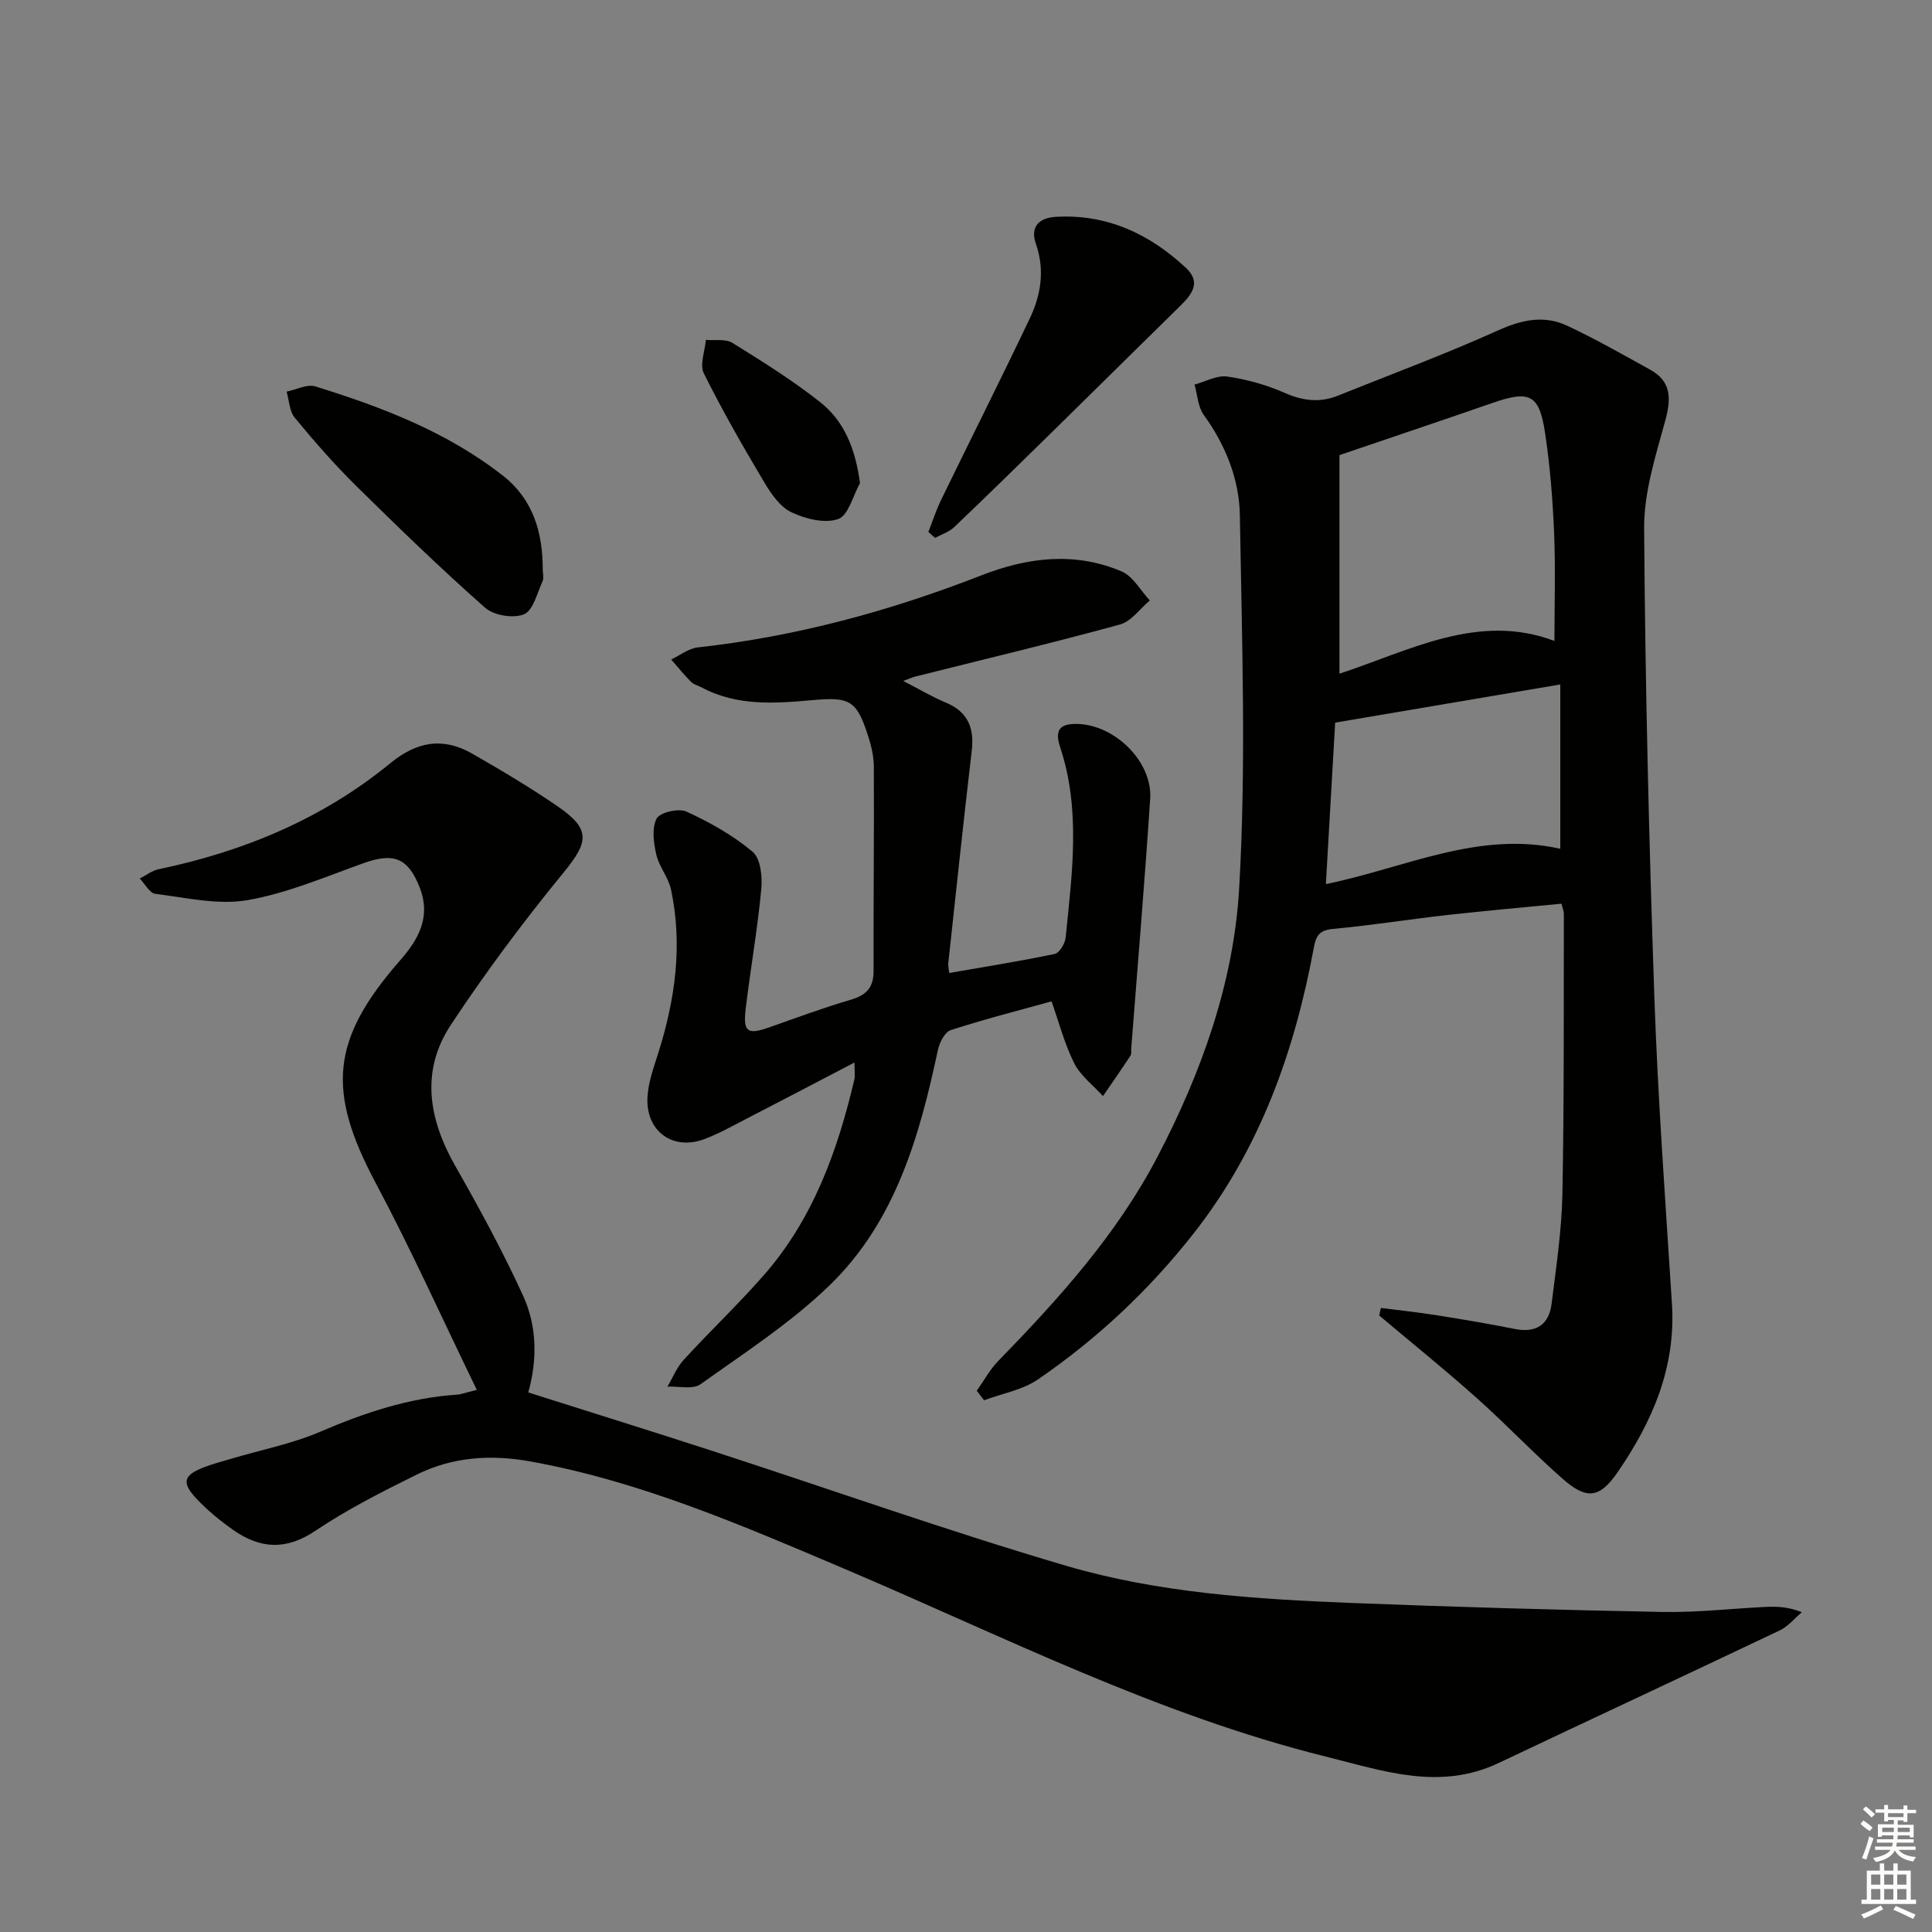
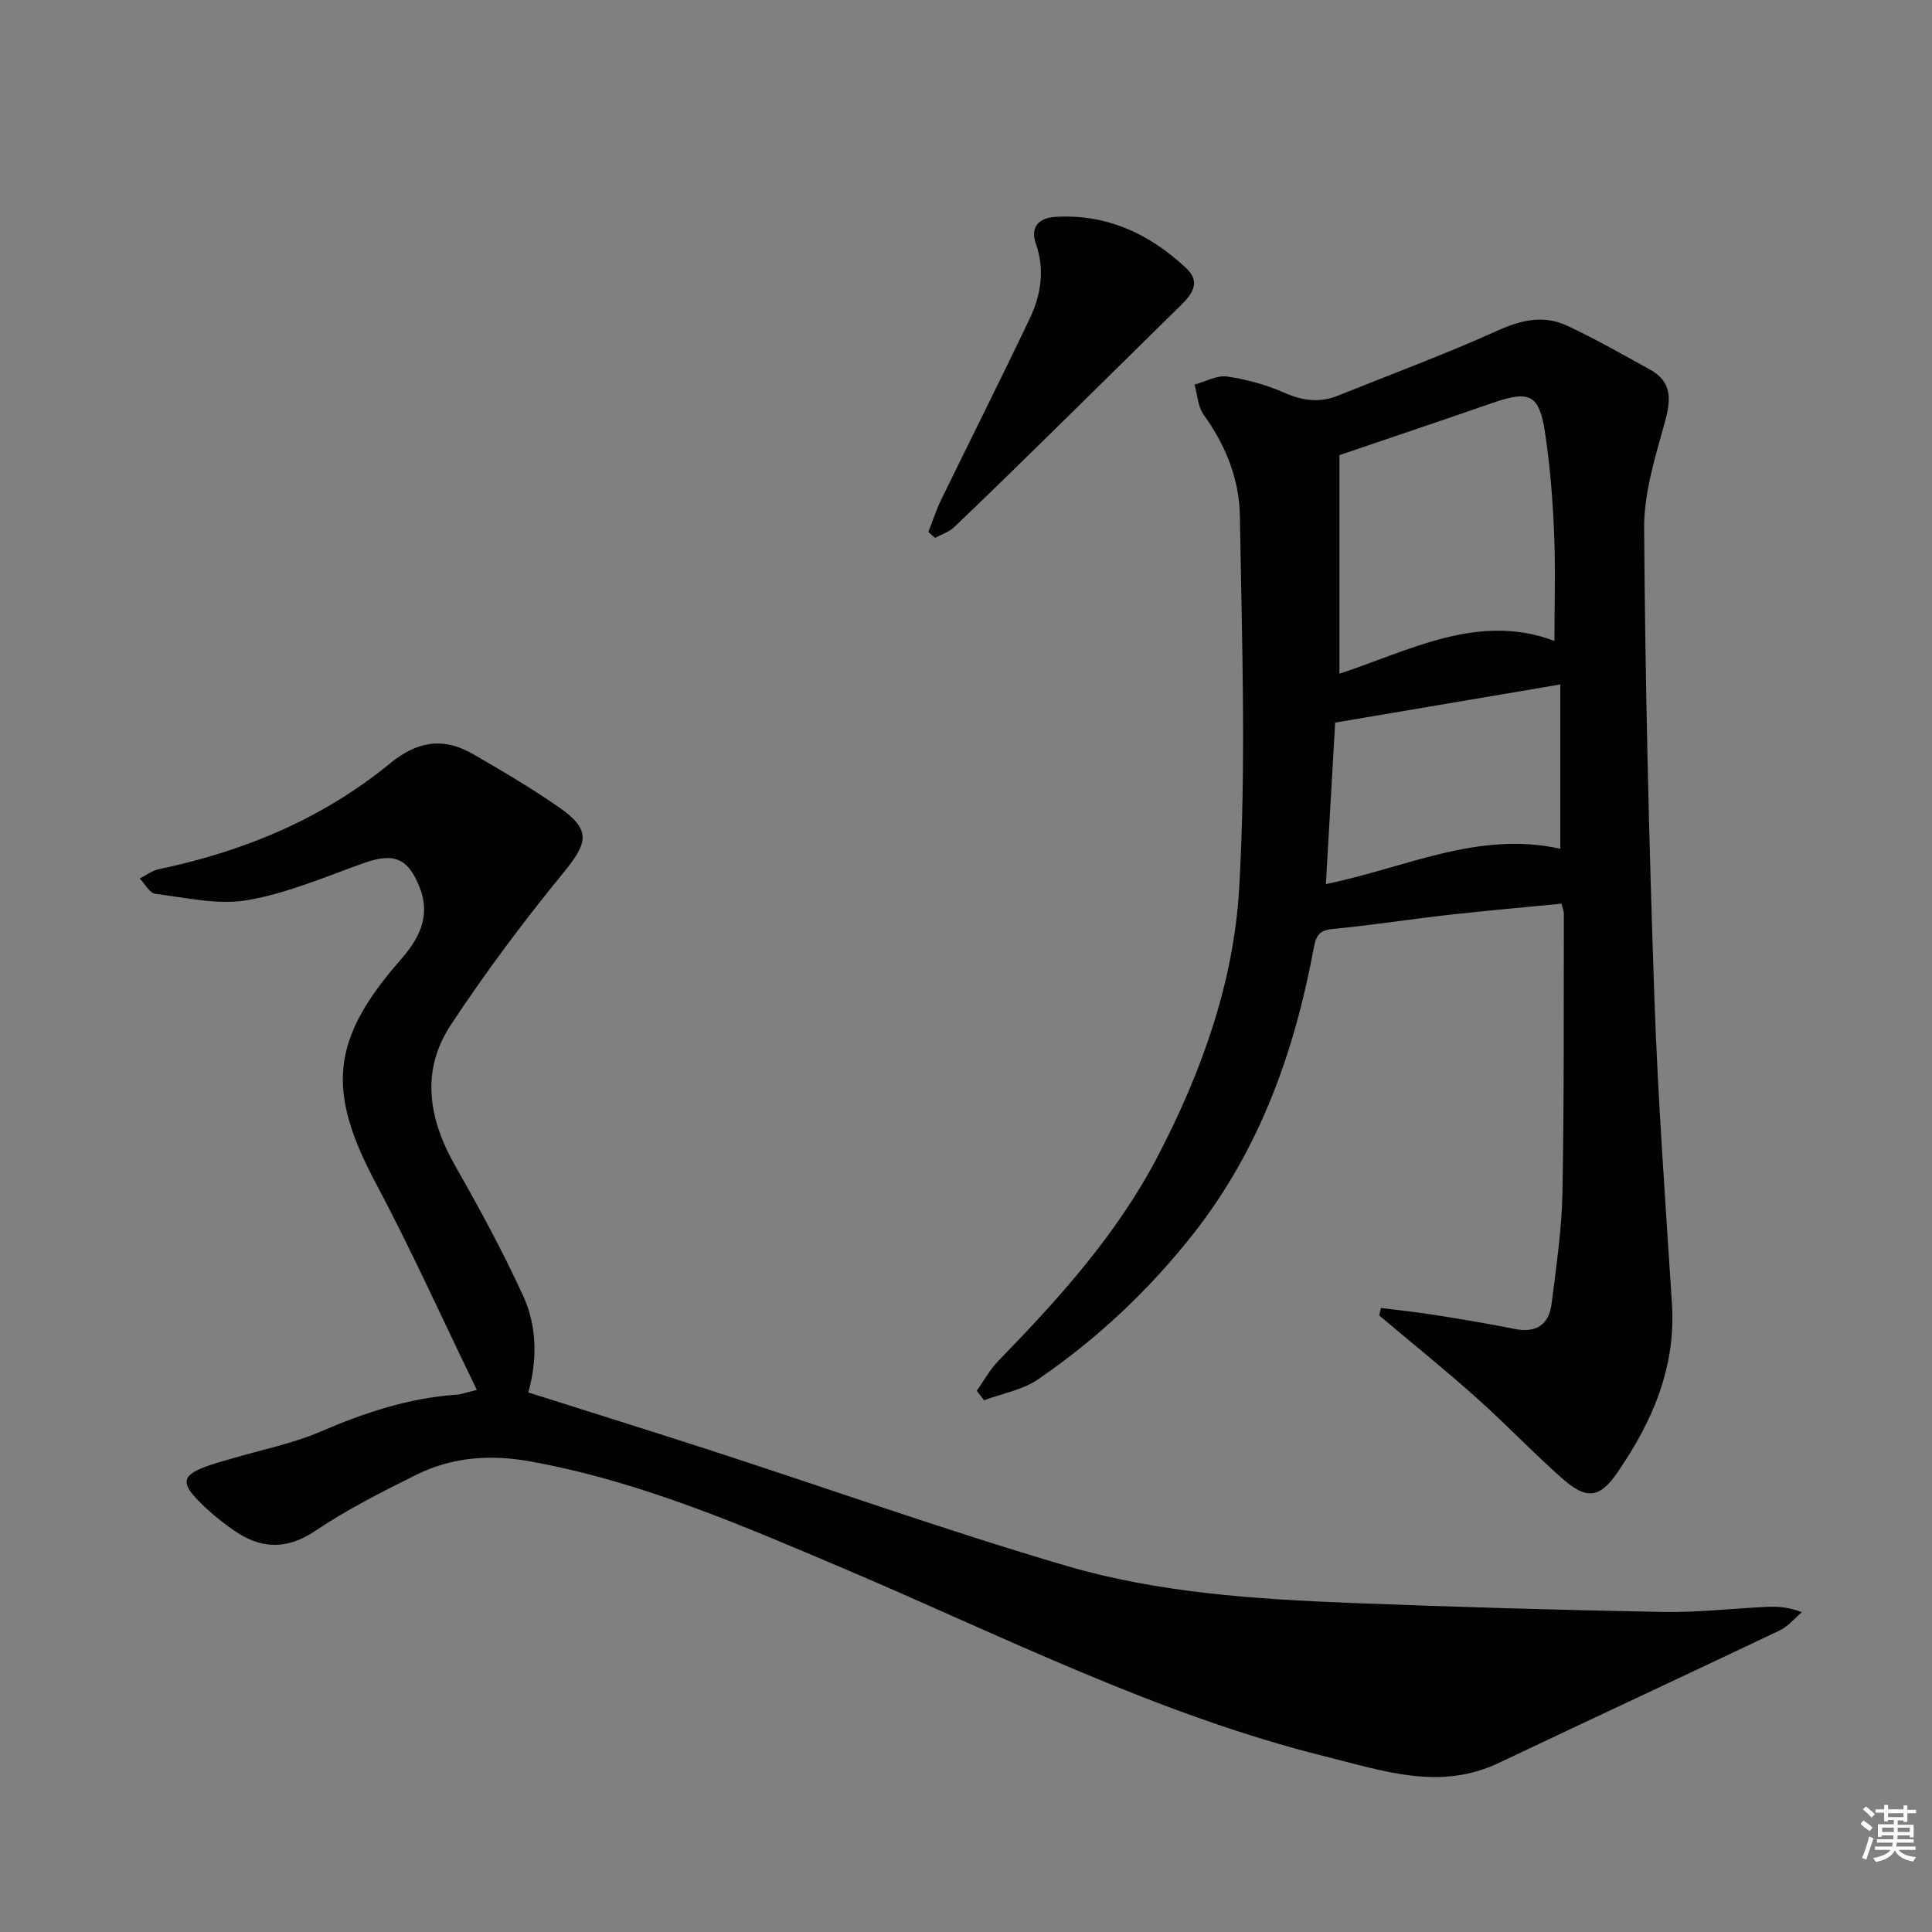
<svg xmlns="http://www.w3.org/2000/svg" enable-background="new 0 0 400 400" viewBox="0 0 400 400">
  <rect x="0" y="0" width="400" height="400" fill="#808080" stroke="none" />
  <g fill="#010100">
    <path d="m285.9 270.8c3.81.49 7.64.88 11.43 1.49 5.41.86 10.81 1.76 16.18 2.84 4.51.92 7.19-.83 7.74-5.25.94-7.56 2.08-15.15 2.23-22.74.37-19.32.25-38.65.3-57.98 0-.47-.22-.94-.49-2.06-7.84.77-15.7 1.45-23.54 2.33-7.92.89-15.81 2.15-23.74 2.89-2.76.26-3.51 1.27-3.99 3.85-3.98 21.5-11.15 41.67-24.84 59.13-9.23 11.77-20 21.88-32.29 30.3-3.2 2.19-7.41 2.91-11.15 4.31-.5-.65-1.01-1.31-1.51-1.97 1.48-2.08 2.71-4.39 4.47-6.19 12.57-12.91 24.6-26.25 33-42.36 9.07-17.39 15.72-35.96 16.85-55.36 1.49-25.68.57-51.53.15-77.29-.12-7.49-2.93-14.57-7.48-20.84-1.21-1.68-1.3-4.17-1.91-6.28 2.27-.61 4.65-1.97 6.78-1.66 4.06.59 8.16 1.73 11.91 3.39 3.77 1.66 7.28 2.07 11.05.55 11.06-4.45 22.26-8.6 33.12-13.5 4.92-2.22 9.54-3.2 14.33-.95 5.84 2.74 11.47 5.95 17.12 9.07 4.49 2.48 4.39 6.07 3.13 10.66-2 7.28-4.41 14.82-4.35 22.23.22 32.28 1 64.57 2.11 96.84.73 21.26 2.3 42.49 3.65 63.72.83 13.15-4.06 24.39-11.26 34.85-3.71 5.39-6.39 5.74-11.41 1.32-6.11-5.38-11.73-11.33-17.81-16.75-6.56-5.85-13.41-11.37-20.13-17.03.12-.5.24-1.03.35-1.56zm-8.58-176.57v45.25c14.41-4.72 28.77-12.75 44.51-6.78 0-7.51.24-14.98-.07-22.42-.29-6.94-.85-13.91-1.89-20.78-1.2-7.88-3.21-8.73-10.88-6.07-10.03 3.48-20.08 6.85-31.67 10.8zm45.72 47.48c-16.21 2.75-31.49 5.34-46.61 7.9-.65 11.39-1.28 22.23-1.92 33.43 16.32-3.32 31.55-11.12 48.53-7.31 0-11.3 0-22.2 0-34.02z" />
    <path d="m98.72 287.76c-7.21-14.84-13.61-29.09-20.94-42.84-10.17-19.09-9.29-29.68 5.07-46.1 3.76-4.29 6.4-8.92 4.08-14.97-2.38-6.18-5.34-7.4-11.61-5.16-7.96 2.84-15.87 6.26-24.11 7.68-6.11 1.05-12.71-.53-19.05-1.31-1.19-.15-2.16-2.07-3.23-3.17 1.29-.65 2.52-1.63 3.89-1.92 17.68-3.69 33.98-10.47 48.01-21.97 5.51-4.52 10.94-5.41 16.95-1.96 6.05 3.47 12.07 7.04 17.81 11 6.77 4.67 6.25 7.31 1.13 13.56-8.3 10.14-16.18 20.68-23.39 31.61-6.3 9.56-4.58 19.51.94 29.21 5.01 8.79 9.86 17.72 14.06 26.91 2.94 6.43 2.87 13.5 1.04 19.96 12.89 4.09 25.68 8.07 38.43 12.21 24.3 7.9 48.4 16.46 72.9 23.67 19.19 5.64 39.23 6.92 59.18 7.71 21.44.84 42.9 1.45 64.35 1.86 7.13.13 14.28-.71 21.42-1.05 2.28-.11 4.57-.02 7.41 1.1-1.52 1.28-2.85 2.94-4.59 3.77-19.36 9.22-38.8 18.25-58.17 27.44-12.23 5.8-23.84 1.66-35.82-1.32-34.94-8.69-66.86-24.95-99.71-38.9-21.08-8.95-42.09-18.06-64.87-22.19-8.38-1.52-16.24-.95-23.73 2.76-7.14 3.54-14.31 7.17-20.9 11.6-6.08 4.09-11.46 3.7-17.01-.21-2.7-1.91-5.32-4.04-7.58-6.45-3.14-3.34-2.69-4.85 1.48-6.48 1.85-.72 3.79-1.22 5.7-1.79 6.18-1.84 12.61-3.09 18.5-5.62 9.1-3.91 18.29-6.98 28.21-7.65.78-.03 1.54-.35 4.15-.99z" />
-     <path d="m176.91 219.98c-7.97 4.16-15.29 8-22.64 11.79-2.79 1.44-5.56 3-8.49 4.09-6.48 2.41-12.1-1.65-11.73-8.67.16-3.08 1.28-6.15 2.23-9.14 3.5-11.09 5.1-22.35 2.65-33.86-.53-2.52-2.47-4.74-3.05-7.25-.55-2.43-.97-5.48.07-7.46.68-1.29 4.56-2.19 6.17-1.45 4.85 2.23 9.66 4.92 13.72 8.34 1.65 1.39 2.02 5.19 1.77 7.78-.78 8.25-2.23 16.44-3.22 24.67-.58 4.84.37 5.47 4.8 3.91 5.63-1.98 11.22-4.07 16.94-5.74 3.2-.93 4.73-2.49 4.73-5.88-.03-14.12.12-28.25.06-42.37-.01-2.12-.52-4.3-1.18-6.34-2.38-7.42-3.79-8.14-11.49-7.45-7.8.7-15.66 1.29-22.97-2.62-.73-.39-1.64-.59-2.2-1.15-1.45-1.47-2.76-3.08-4.12-4.64 1.83-.86 3.6-2.29 5.5-2.5 20.26-2.23 39.74-7.51 58.67-14.9 9.66-3.77 19.38-4.95 29.08-.84 2.37 1.01 3.92 3.96 5.85 6.02-2.05 1.71-3.85 4.34-6.19 4.98-14.07 3.85-28.27 7.23-42.42 10.79-.59.15-1.16.42-2.45.89 3.34 1.72 5.98 3.3 8.8 4.47 4.59 1.92 5.95 5.24 5.39 9.99-1.72 14.65-3.27 29.33-4.86 43.99-.05.47.08.96.19 2.02 7.36-1.28 14.64-2.44 21.85-3.95.97-.2 2.13-2.14 2.26-3.37 1.32-13.2 3.18-26.46-1.15-39.48-1.25-3.75.2-4.89 3.74-4.76 7.78.3 15.42 7.91 14.91 15.52-1.14 17.23-2.59 34.45-3.92 51.67-.04.5.09 1.11-.15 1.48-1.86 2.82-3.79 5.59-5.7 8.38-2.02-2.24-4.62-4.19-5.94-6.78-1.99-3.93-3.1-8.3-4.71-12.84-6.93 1.92-13.98 3.72-20.88 5.96-1.22.4-2.33 2.57-2.65 4.11-3.81 17.93-8.83 35.53-22.37 48.67-8.02 7.78-17.61 13.99-26.77 20.53-1.59 1.14-4.54.38-6.86.5 1.11-1.87 1.95-4 3.39-5.57 5.4-5.88 11.2-11.4 16.47-17.39 10.28-11.68 15.38-25.86 18.87-40.74.15-.72 0-1.55 0-3.41z" />
    <path d="m192.21 110.13c.87-2.22 1.6-4.5 2.64-6.64 6.09-12.52 12.35-24.95 18.34-37.52 2.32-4.87 3.17-10.06 1.3-15.42-1.3-3.73.75-5.45 4.08-5.65 10.58-.64 19.48 3.55 26.98 10.58 3.66 3.43.49 6.21-2.08 8.72-8.41 8.25-16.78 16.55-25.19 24.8-6.87 6.74-13.74 13.48-20.71 20.12-1.06 1.02-2.63 1.51-3.96 2.24-.47-.39-.94-.81-1.4-1.23z" />
-     <path d="m112.37 117.9c0 .83.27 1.79-.05 2.47-1.12 2.43-1.92 6.01-3.83 6.81-2.18.91-6.23.25-8.04-1.34-9.2-8.13-18.03-16.68-26.78-25.31-4.49-4.43-8.65-9.2-12.66-14.07-1.1-1.34-1.14-3.56-1.67-5.38 1.99-.4 4.23-1.61 5.93-1.08 13.82 4.28 27.3 9.43 38.85 18.48 6.26 4.9 8.26 11.78 8.25 19.42z" />
-     <path d="m178.05 100.03c-1.46 2.6-2.39 6.68-4.51 7.43-2.76.98-6.77-.02-9.67-1.39-2.33-1.1-4.19-3.78-5.6-6.15-4.41-7.41-8.71-14.9-12.55-22.62-.89-1.8.23-4.6.42-6.93 1.85.17 4.08-.26 5.5.62 6.19 3.84 12.41 7.73 18.12 12.23 5.06 3.98 7.35 9.72 8.29 16.81z" />
  </g>
  <path d="m385.2 377.6.6-.7c.6.4 1.3.9 1.9 1.5l-.6.7c-.8-.5-1.4-1-1.9-1.5zm.3 7.1c.6-1.4 1.1-2.9 1.5-4.5.3.1.6.3.9.4-.5 1.4-1 2.9-1.5 4.4zm.2-10.1.6-.6c.7.5 1.3 1.1 1.9 1.6l-.7.7c-.6-.6-1.2-1.2-1.8-1.7zm8.4-.8h.8v.9h1.8v.7h-1.8v1.8h-.8v-.3h-1.2v.9h3.3v2.6h-.8v-.4h-2.5c0 .3 0 .6-.1.8h3.4v.7h-3.5c0 .3-.1.6-.1.8h4v.7h-3.5c.7.9 1.9 1.3 3.6 1.5-.2.2-.4.5-.6.9-1.9-.3-3.2-1.1-3.8-2.3-.5 1.1-1.8 2-3.9 2.4-.2-.3-.4-.5-.6-.8 1.9-.4 3.1-.9 3.6-1.7h-3.2v-.7h3.5c.1-.2.1-.5.2-.8h-3.3v-.7h3.4c0-.2 0-.5 0-.8h-2.4v.3h-.8v-2.6h3.3v-.9h-1.2v.3h-.8v-1.8h-1.8v-.7h1.8v-.9h.8v.9h3.2zm-4.4 5.5h2.4c0-.3 0-.6 0-.9h-2.4zm1.2-3.1h3.2v-.8h-3.2zm4.4 2.2h-2.4v.9h2.5v-.9z" fill="#fbfcfa" />
-   <path d="m389.2 385.8h.9v1.5h1.9v-1.5h.9v1.5h2.7v6h1.1v.9h-11.3v-.9h1.1v-6h2.7zm.2 8.7.5.8c-1.2.6-2.5 1.3-4 1.9-.2-.3-.3-.6-.6-.8 1.6-.6 3-1.3 4.1-1.9zm-2-4.3h1.9v-2.1h-1.9zm0 3.1h1.9v-2.2h-1.9zm2.7-3.1h1.9v-2.1h-1.9zm0 3.1h1.9v-2.2h-1.9zm2.4 1.3c1.4.6 2.7 1.2 4.1 1.8l-.5.9c-1.5-.7-2.8-1.4-4.1-1.9zm2.2-6.5h-1.9v2.1h1.9zm-1.9 5.2h1.9v-2.2h-1.9z" fill="#fbfcfa" />
</svg>